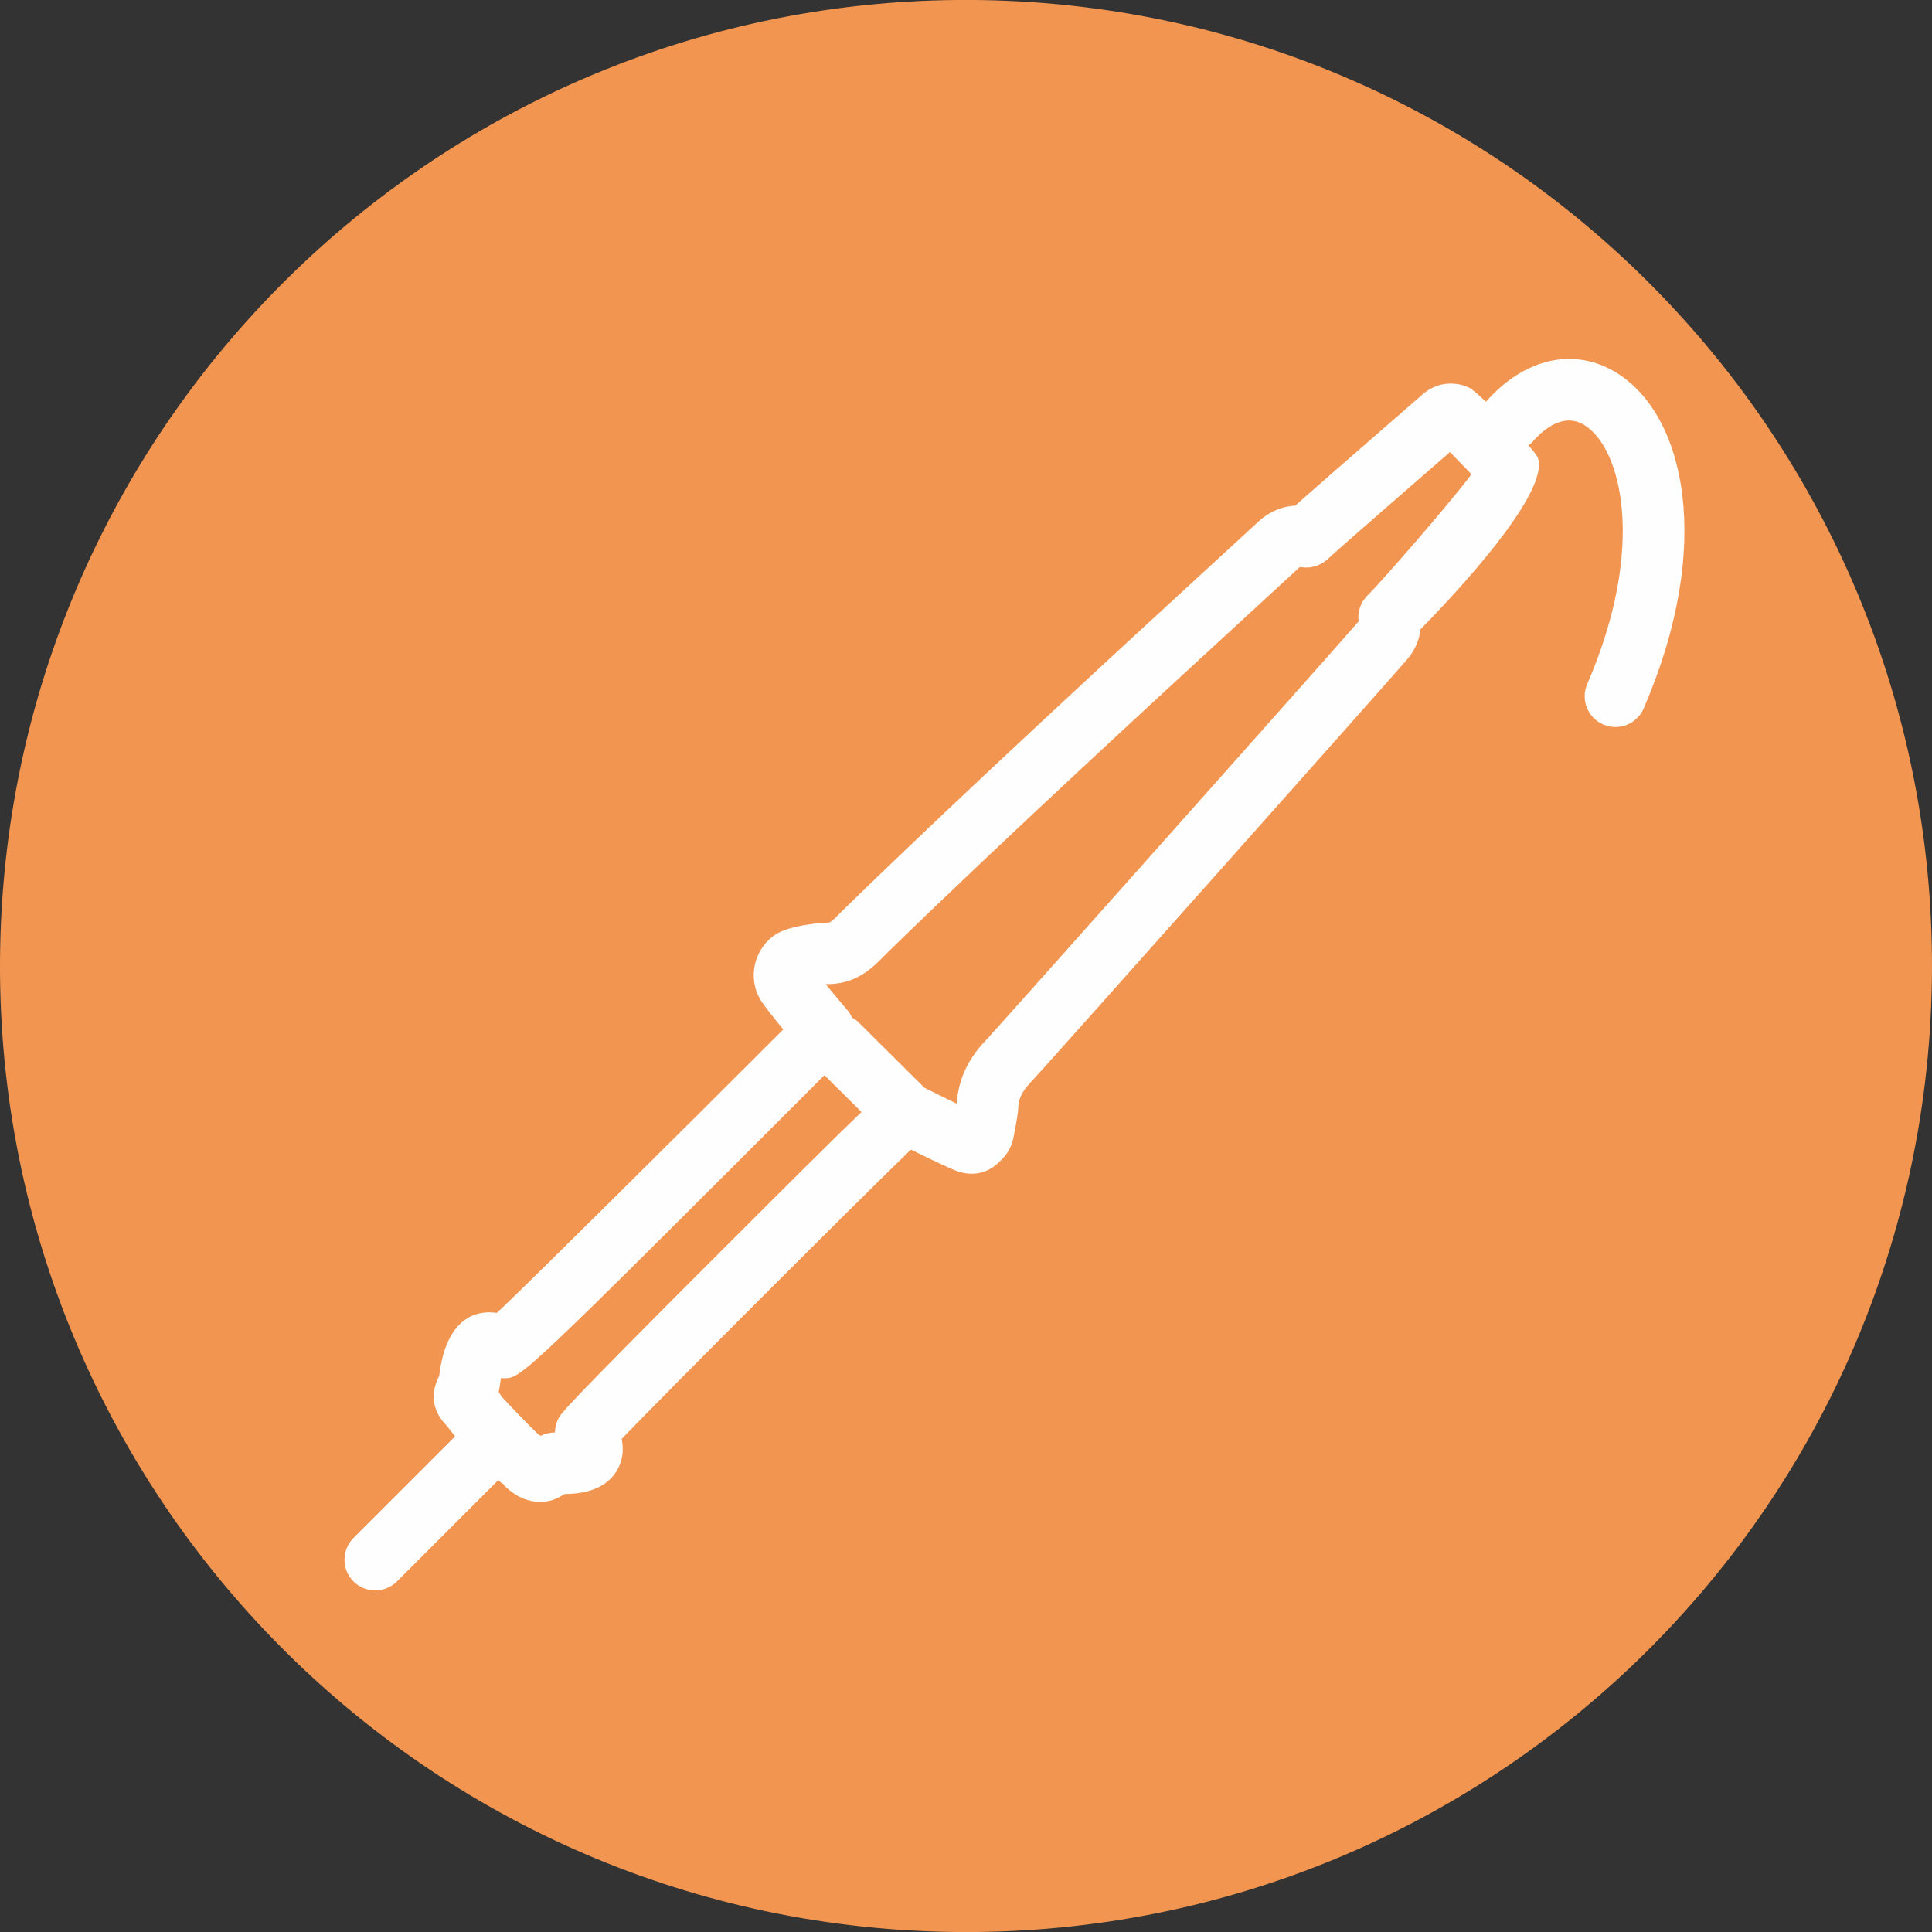
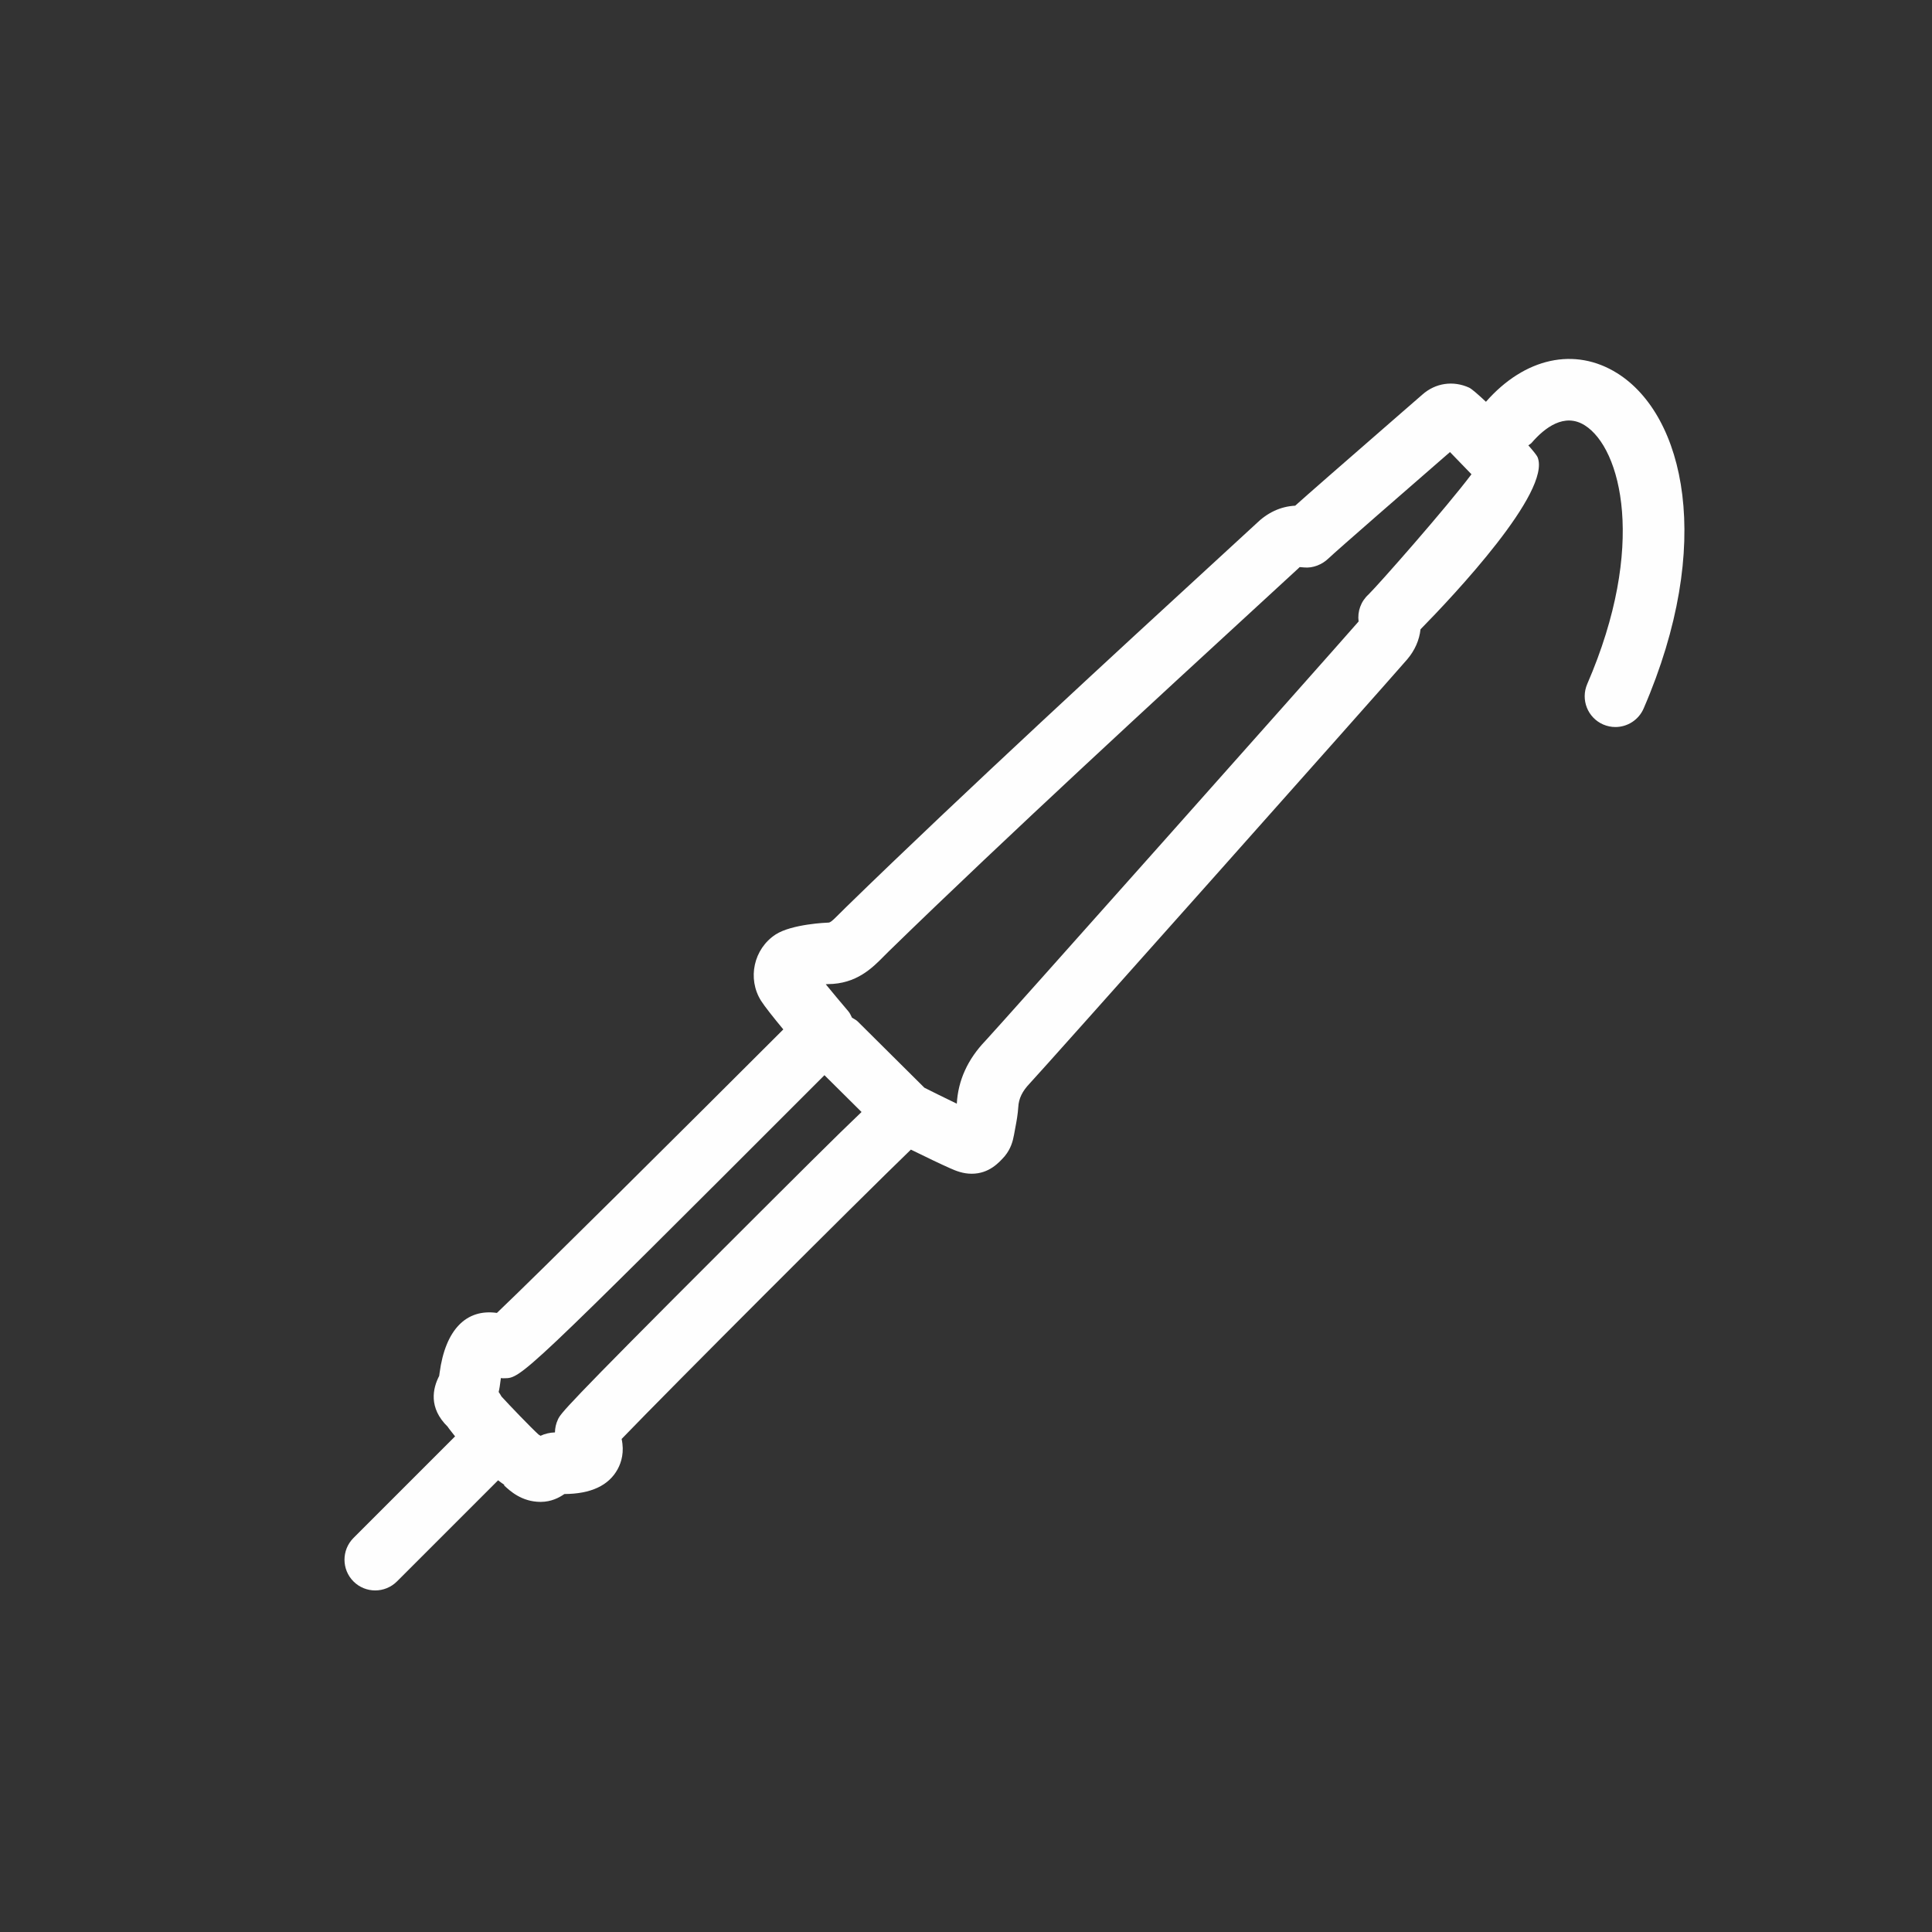
<svg xmlns="http://www.w3.org/2000/svg" version="1.1" id="圖層_1" x="0px" y="0px" width="120px" height="120px" viewBox="0 0 120 120" enable-background="new 0 0 120 120" xml:space="preserve">
  <rect x="0" y="0" width="120" height="120" fill="#333333" stroke="none" />
  <g>
-     <path fill-rule="evenodd" clip-rule="evenodd" fill="#F29550" d="M119.99,61.043c-0.576,33.134-27.902,59.527-61.034,58.951   c-33.135-0.58-59.524-27.91-58.947-61.045C0.588,25.821,27.915-0.57,61.049,0.006C94.182,0.585,120.572,27.917,119.99,61.043z" />
    <path fill-rule="evenodd" clip-rule="evenodd" fill="#FEFEFE" d="M100.455,23.185c-2.633-1.654-5.754-0.97-8.16,1.77   c-0.477-0.447-0.873-0.793-1.039-0.875c-0.992-0.455-2.098-0.295-2.912,0.43l-1.215,1.056c-4.078,3.548-5.867,5.113-6.682,5.843   c-0.922,0.049-1.734,0.436-2.447,1.139l-2.766,2.544c-5.355,4.919-15.322,14.077-22.68,21.25l-0.364,0.361   c-0.596,0.604-0.643,0.604-0.783,0.604c-0.021,0-2.218,0.081-3.234,0.737c-1.36,0.889-1.767,2.733-0.906,4.111   c0.224,0.354,0.807,1.087,1.386,1.784c-6.32,6.315-15.205,15.151-17.789,17.609c-1.899-0.269-3.202,1.033-3.561,3.732   c-0.008,0.063-0.016,0.123-0.023,0.178c-0.397,0.766-0.684,1.982,0.536,3.167c0.006,0.011,0.01,0.022,0.017,0.034   c0.004,0.007,0.173,0.232,0.433,0.556l-6.311,6.311c-0.744,0.746-0.744,1.954,0,2.7c0.372,0.372,0.86,0.559,1.35,0.559   c0.488,0,0.977-0.187,1.351-0.559l6.282-6.282c0.13,0.098,0.26,0.201,0.388,0.282l-0.022,0.029c0.353,0.333,1.09,1.027,2.266,1.03   c0.004,0,0.008,0,0.01,0c0.006,0,0.009,0,0.015,0c0.641-0.005,1.126-0.255,1.46-0.488c1.643-0.008,2.755-0.526,3.31-1.545   c0.238-0.439,0.421-1.069,0.246-1.876c3.06-3.178,14.587-14.706,17.966-17.971c0.897,0.443,1.977,0.957,2.432,1.156   c0.368,0.166,0.808,0.342,1.345,0.342c1.083,0,1.703-0.697,2.055-1.094c0.379-0.462,0.503-0.936,0.574-1.326l0.077-0.418   c0.083-0.428,0.158-0.853,0.187-1.297c0.028-0.537,0.25-0.992,0.712-1.475c0.65-0.674,21.673-24.292,23.446-26.339   c0.477-0.562,0.754-1.201,0.826-1.866c2.074-2.112,8.145-8.562,7.27-10.695c-0.053-0.118-0.275-0.393-0.572-0.731   c0.068-0.058,0.148-0.09,0.207-0.16c0.805-0.934,2.031-1.879,3.295-1.086c2.256,1.417,3.867,7.506,0.154,16.073   c-0.416,0.968,0.027,2.091,0.992,2.51c0.248,0.107,0.506,0.158,0.76,0.158c0.736,0,1.439-0.431,1.752-1.15   C106.512,33.789,104.617,25.797,100.455,23.185L100.455,23.185z M44.975,77.521L44.975,77.521   C34.947,87.543,34.83,87.791,34.653,88.168c-0.12,0.255-0.18,0.529-0.184,0.802c-0.293,0.006-0.632,0.081-0.895,0.21   c-0.041-0.027-0.083-0.054-0.126-0.08c-0.464-0.421-1.813-1.826-2.298-2.358c-0.057-0.102-0.115-0.196-0.177-0.282   c0.053-0.22,0.082-0.445,0.112-0.678c0.008-0.053,0.017-0.117,0.026-0.188c0.071,0.008,0.126,0.019,0.214,0.011   c1.045-0.002,1.083-0.013,19.883-18.823l2.304,2.287C51.999,70.505,49.462,73.039,44.975,77.521L44.975,77.521z M85.004,36.921   L85.004,36.921c-0.477,0.429-0.701,1.06-0.619,1.68c-2.311,2.646-22.441,25.266-23.182,26.047c-1.098,1.143-1.695,2.461-1.774,3.9   v0.004c-0.819-0.395-1.694-0.827-2.014-0.992l-4.146-4.119c-0.105-0.102-0.231-0.154-0.35-0.23   c-0.068-0.135-0.124-0.277-0.229-0.399c-0.466-0.547-0.984-1.167-1.402-1.679c0.053-0.004,0.098-0.008,0.132-0.008   c1.776-0.007,2.765-1.007,3.486-1.739l0.31-0.309c7.321-7.135,17.263-16.266,22.603-21.175l2.82-2.595   c0.037-0.039,0.07-0.067,0.086-0.084c0.063,0.004,0.139,0.011,0.266,0.022c0.559,0.057,1.131-0.18,1.527-0.563   c0.428-0.417,5.287-4.644,7.119-6.235c0.152-0.131,0.293-0.255,0.424-0.368c0.41,0.417,0.908,0.932,1.334,1.379   C89.809,31.564,85.688,36.241,85.004,36.921z" />
  </g>
</svg>